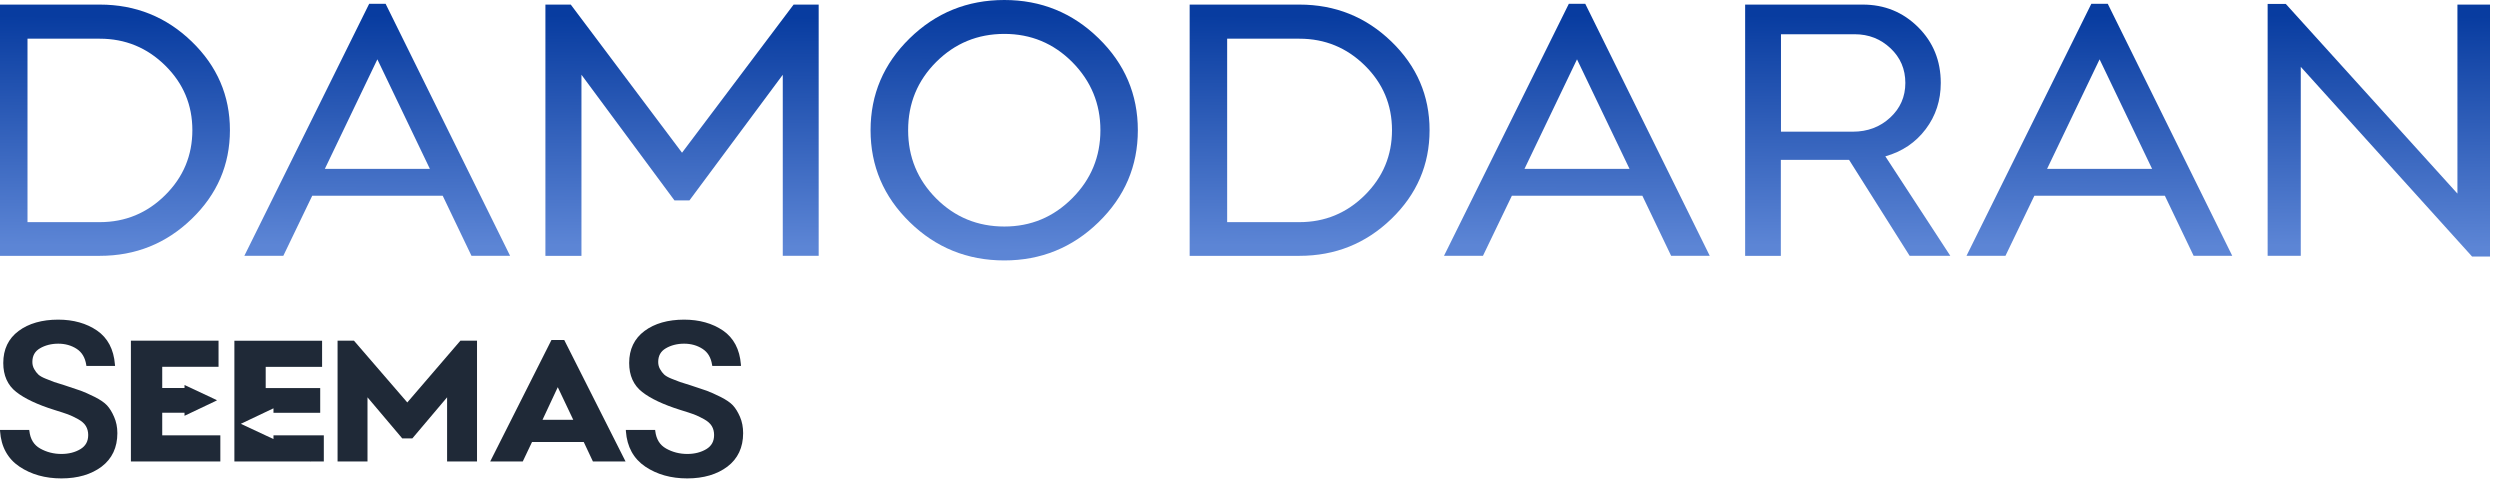
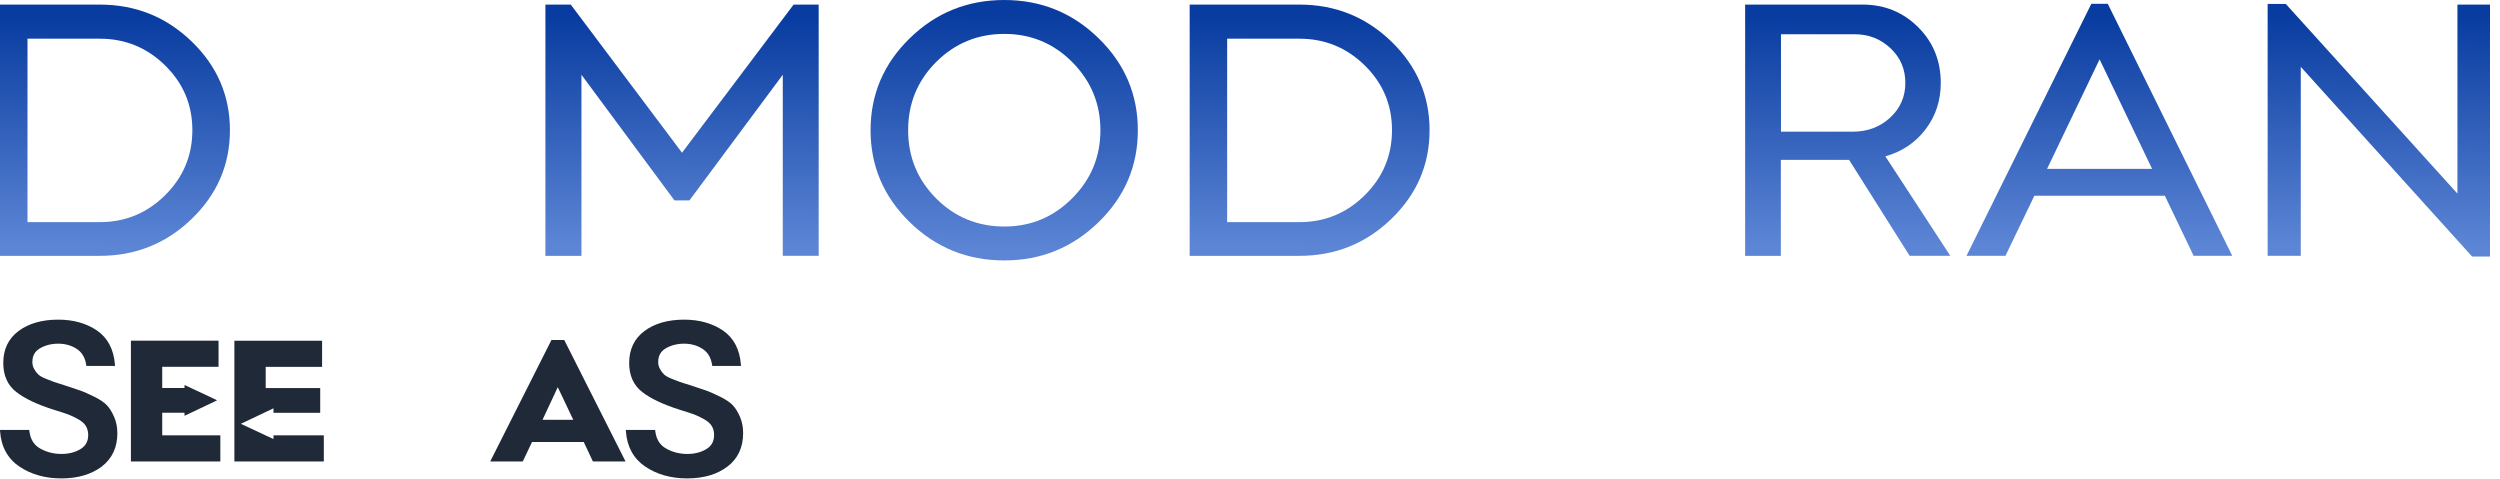
<svg xmlns="http://www.w3.org/2000/svg" width="146" height="28" viewBox="0 0 146 28" fill="none">
  <g clip-path="url(#clip0_261_3298)">
    <path d="M-0.584 0.268H5.828C7.916 0.268 9.705 0.986 11.193 2.422C12.682 3.859 13.428 5.588 13.428 7.604C13.428 9.621 12.682 11.35 11.193 12.786C9.705 14.223 7.916 14.941 5.828 14.941H-0.584V0.268ZM5.828 12.973C7.316 12.973 8.59 12.445 9.648 11.395C10.707 10.344 11.234 9.077 11.234 7.604C11.234 6.127 10.707 4.869 9.648 3.826C8.59 2.784 7.316 2.26 5.828 2.26H1.606V12.973H5.828Z" fill="url(#paint0_linear_261_3298)" />
-     <path d="M25.854 11.431H18.234L16.547 14.937H14.271L21.559 0.223H22.52L29.788 14.937H27.533L25.854 11.431ZM25.104 9.86L22.038 3.465L18.972 9.86H25.104Z" fill="url(#paint1_linear_261_3298)" />
    <path d="M31.856 0.268H33.333L39.83 8.919L46.347 0.268H47.811V14.937H45.714V4.366L40.264 11.703H39.388L33.957 4.366V14.941H31.852V0.268H31.856Z" fill="url(#paint2_linear_261_3298)" />
    <path d="M53.128 12.973C51.603 11.484 50.841 9.694 50.841 7.605C50.841 5.515 51.603 3.725 53.128 2.236C54.653 0.747 56.494 0 58.652 0C60.797 0 62.634 0.747 64.159 2.236C65.688 3.725 66.45 5.515 66.45 7.605C66.45 9.694 65.688 11.484 64.159 12.973C62.63 14.463 60.793 15.209 58.652 15.209C56.494 15.209 54.653 14.463 53.128 12.973ZM62.618 11.577C63.717 10.478 64.264 9.151 64.264 7.605C64.264 6.059 63.717 4.736 62.626 3.632C61.531 2.532 60.209 1.98 58.656 1.98C57.094 1.98 55.768 2.528 54.673 3.62C53.578 4.715 53.035 6.042 53.035 7.605C53.035 9.167 53.582 10.494 54.673 11.59C55.768 12.685 57.094 13.229 58.656 13.229C60.201 13.229 61.523 12.677 62.618 11.577Z" fill="url(#paint3_linear_261_3298)" />
    <path d="M69.476 0.268H75.887C77.976 0.268 79.764 0.986 81.253 2.422C82.741 3.859 83.487 5.588 83.487 7.604C83.487 9.621 82.741 11.35 81.253 12.786C79.764 14.223 77.976 14.941 75.887 14.941H69.476V0.268ZM75.887 12.973C77.376 12.973 78.649 12.445 79.708 11.395C80.766 10.344 81.293 9.077 81.293 7.604C81.293 6.127 80.766 4.869 79.708 3.826C78.649 2.784 77.376 2.26 75.887 2.26H71.666V12.973H75.887Z" fill="url(#paint4_linear_261_3298)" />
-     <path d="M95.914 11.431H88.293L86.606 14.937H84.331L91.619 0.223H92.58L99.848 14.937H97.593L95.914 11.431ZM95.163 9.86L92.097 3.465L89.031 9.86H95.163Z" fill="url(#paint5_linear_261_3298)" />
    <path d="M111.524 14.941L107.987 9.337H104.001V14.941H101.916V0.268H108.786C110.056 0.268 111.13 0.706 112.014 1.582C112.898 2.459 113.341 3.546 113.341 4.845C113.341 5.864 113.049 6.764 112.46 7.544C111.872 8.323 111.086 8.854 110.104 9.13L113.896 14.937H111.524V14.941ZM104.001 7.69H108.202C109.066 7.69 109.792 7.418 110.384 6.87C110.976 6.326 111.272 5.648 111.272 4.845C111.272 4.037 110.984 3.364 110.408 2.82C109.832 2.276 109.135 2 108.316 2H104.009V7.69H104.001Z" fill="url(#paint6_linear_261_3298)" />
    <path d="M126.428 11.431H118.807L117.12 14.937H114.845L122.133 0.223H123.094L130.362 14.937H128.107L126.428 11.431ZM125.682 9.86L122.616 3.465L119.55 9.86H125.682Z" fill="url(#paint7_linear_261_3298)" />
    <path d="M145.416 0.268V14.982H144.37L134.365 3.904V14.938H132.43V0.228H133.489L143.514 11.306V0.268H145.416Z" fill="url(#paint8_linear_261_3298)" />
    <path d="M15.971 25.423V25.642L14.065 24.75L15.971 23.845V24.108H18.7V22.664H15.517V21.426H18.81V19.9H13.688V26.949H18.911V25.423H15.971Z" fill="#1F2937" />
-     <path d="M19.714 19.895H20.671L23.786 23.503L26.888 19.895H27.858V26.948H26.11V23.203L24.082 25.601H23.49L21.462 23.203V26.948H19.714V19.895Z" fill="#1F2937" />
    <path d="M34.091 25.813H31.07L30.53 26.949H28.628L32.205 19.855H32.951L36.532 26.949H34.626L34.091 25.813ZM33.479 24.518L32.574 22.611L31.682 24.518H33.479Z" fill="#1F2937" />
    <path d="M18.137 26.937L18.108 26.949V26.925L18.137 26.937Z" fill="#1F2937" />
    <path d="M12.868 25.422V26.948H7.645V19.895H12.763V21.421H9.474V22.659H10.776V22.485L11.153 22.659L12.657 23.365V23.389L11.153 24.104L10.776 24.282V24.104H9.474V25.422H12.868Z" fill="#1F2937" />
    <path d="M6.854 25.298C6.854 26.13 6.546 26.787 5.937 27.25C5.333 27.704 4.546 27.939 3.585 27.939C2.64 27.939 1.817 27.708 1.136 27.25C0.791 27.018 0.527 26.73 0.337 26.385C0.146 26.04 0.037 25.639 0.004 25.188L0 25.107H1.707L1.716 25.172C1.772 25.651 1.979 25.988 2.348 26.195C2.721 26.405 3.139 26.511 3.585 26.511C4.015 26.511 4.392 26.414 4.7 26.227C5.005 26.04 5.151 25.773 5.151 25.403C5.151 25.208 5.106 25.034 5.017 24.884C4.928 24.734 4.777 24.6 4.567 24.482C4.348 24.36 4.149 24.267 3.966 24.198C3.784 24.133 3.516 24.044 3.171 23.938C2.186 23.63 1.44 23.277 0.949 22.891C0.446 22.498 0.191 21.93 0.191 21.199C0.191 20.4 0.491 19.771 1.087 19.328C1.675 18.89 2.454 18.667 3.399 18.667C4.287 18.667 5.049 18.882 5.666 19.304C6.29 19.734 6.643 20.4 6.712 21.288L6.72 21.37H5.045L5.037 21.309C4.972 20.887 4.786 20.574 4.481 20.375C4.169 20.172 3.808 20.071 3.403 20.071C2.997 20.071 2.636 20.164 2.332 20.343C2.036 20.517 1.89 20.777 1.89 21.138C1.89 21.293 1.926 21.43 1.995 21.552C2.068 21.682 2.149 21.788 2.235 21.869C2.32 21.95 2.466 22.035 2.669 22.116C2.875 22.201 3.042 22.266 3.155 22.307C3.273 22.348 3.467 22.408 3.751 22.494C4.185 22.636 4.51 22.745 4.717 22.818C4.923 22.895 5.195 23.013 5.52 23.175C5.852 23.342 6.096 23.508 6.25 23.674C6.404 23.841 6.542 24.064 6.663 24.344C6.789 24.628 6.854 24.945 6.854 25.298Z" fill="#1F2937" />
    <path d="M43.399 25.298C43.399 26.13 43.09 26.787 42.482 27.25C41.878 27.704 41.091 27.939 40.134 27.939C39.185 27.939 38.366 27.708 37.684 27.25C36.999 26.787 36.618 26.093 36.553 25.188L36.549 25.107H38.26L38.268 25.172C38.325 25.651 38.532 25.988 38.901 26.195C39.274 26.405 39.692 26.511 40.138 26.511C40.568 26.511 40.941 26.414 41.253 26.227C41.557 26.04 41.703 25.773 41.703 25.403C41.703 25.208 41.659 25.034 41.57 24.884C41.48 24.734 41.33 24.6 41.119 24.482C40.904 24.36 40.702 24.267 40.523 24.198C40.341 24.133 40.073 24.044 39.724 23.938C38.743 23.63 37.993 23.277 37.502 22.891C36.999 22.498 36.743 21.93 36.743 21.199C36.743 20.4 37.044 19.771 37.64 19.328C38.228 18.89 39.007 18.667 39.951 18.667C40.84 18.667 41.602 18.882 42.223 19.304C42.847 19.734 43.2 20.4 43.269 21.288L43.273 21.37H41.598L41.586 21.309C41.521 20.883 41.338 20.574 41.03 20.375C40.718 20.172 40.357 20.071 39.951 20.071C39.546 20.071 39.185 20.164 38.881 20.343C38.585 20.517 38.439 20.777 38.439 21.138C38.439 21.293 38.475 21.43 38.544 21.552C38.617 21.682 38.698 21.788 38.783 21.869C38.869 21.95 39.015 22.035 39.217 22.116C39.424 22.201 39.59 22.266 39.708 22.307C39.822 22.348 40.024 22.408 40.304 22.494C40.738 22.636 41.063 22.745 41.27 22.818C41.476 22.895 41.748 23.013 42.072 23.175C42.405 23.342 42.648 23.508 42.803 23.674C42.957 23.841 43.094 24.064 43.216 24.344C43.338 24.628 43.399 24.945 43.399 25.298Z" fill="#1F2937" />
  </g>
  <defs>
    <linearGradient id="paint0_linear_261_3298" x1="6.336" y1="14.371" x2="6.446" y2="0.967" gradientUnits="userSpaceOnUse">
      <stop stop-color="#5C85D5" />
      <stop offset="1" stop-color="#083CA0" />
    </linearGradient>
    <linearGradient id="paint1_linear_261_3298" x1="21.934" y1="14.365" x2="22.034" y2="0.923" gradientUnits="userSpaceOnUse">
      <stop stop-color="#5C85D5" />
      <stop offset="1" stop-color="#083CA0" />
    </linearGradient>
    <linearGradient id="paint2_linear_261_3298" x1="39.733" y1="14.371" x2="39.83" y2="0.966" gradientUnits="userSpaceOnUse">
      <stop stop-color="#5C85D5" />
      <stop offset="1" stop-color="#083CA0" />
    </linearGradient>
    <linearGradient id="paint3_linear_261_3298" x1="58.55" y1="14.619" x2="58.656" y2="0.724" gradientUnits="userSpaceOnUse">
      <stop stop-color="#5C85D5" />
      <stop offset="1" stop-color="#083CA0" />
    </linearGradient>
    <linearGradient id="paint4_linear_261_3298" x1="76.395" y1="14.371" x2="76.505" y2="0.967" gradientUnits="userSpaceOnUse">
      <stop stop-color="#5C85D5" />
      <stop offset="1" stop-color="#083CA0" />
    </linearGradient>
    <linearGradient id="paint5_linear_261_3298" x1="91.994" y1="14.365" x2="92.094" y2="0.923" gradientUnits="userSpaceOnUse">
      <stop stop-color="#5C85D5" />
      <stop offset="1" stop-color="#083CA0" />
    </linearGradient>
    <linearGradient id="paint6_linear_261_3298" x1="107.832" y1="14.371" x2="107.961" y2="0.967" gradientUnits="userSpaceOnUse">
      <stop stop-color="#5C85D5" />
      <stop offset="1" stop-color="#083CA0" />
    </linearGradient>
    <linearGradient id="paint7_linear_261_3298" x1="122.508" y1="14.365" x2="122.608" y2="0.923" gradientUnits="userSpaceOnUse">
      <stop stop-color="#5C85D5" />
      <stop offset="1" stop-color="#083CA0" />
    </linearGradient>
    <linearGradient id="paint8_linear_261_3298" x1="138.843" y1="14.409" x2="138.963" y2="0.931" gradientUnits="userSpaceOnUse">
      <stop stop-color="#5C85D5" />
      <stop offset="1" stop-color="#083CA0" />
    </linearGradient>
    <clipPath id="clip0_261_3298">
      <rect width="146" height="28" fill="white" />
    </clipPath>
  </defs>
</svg>